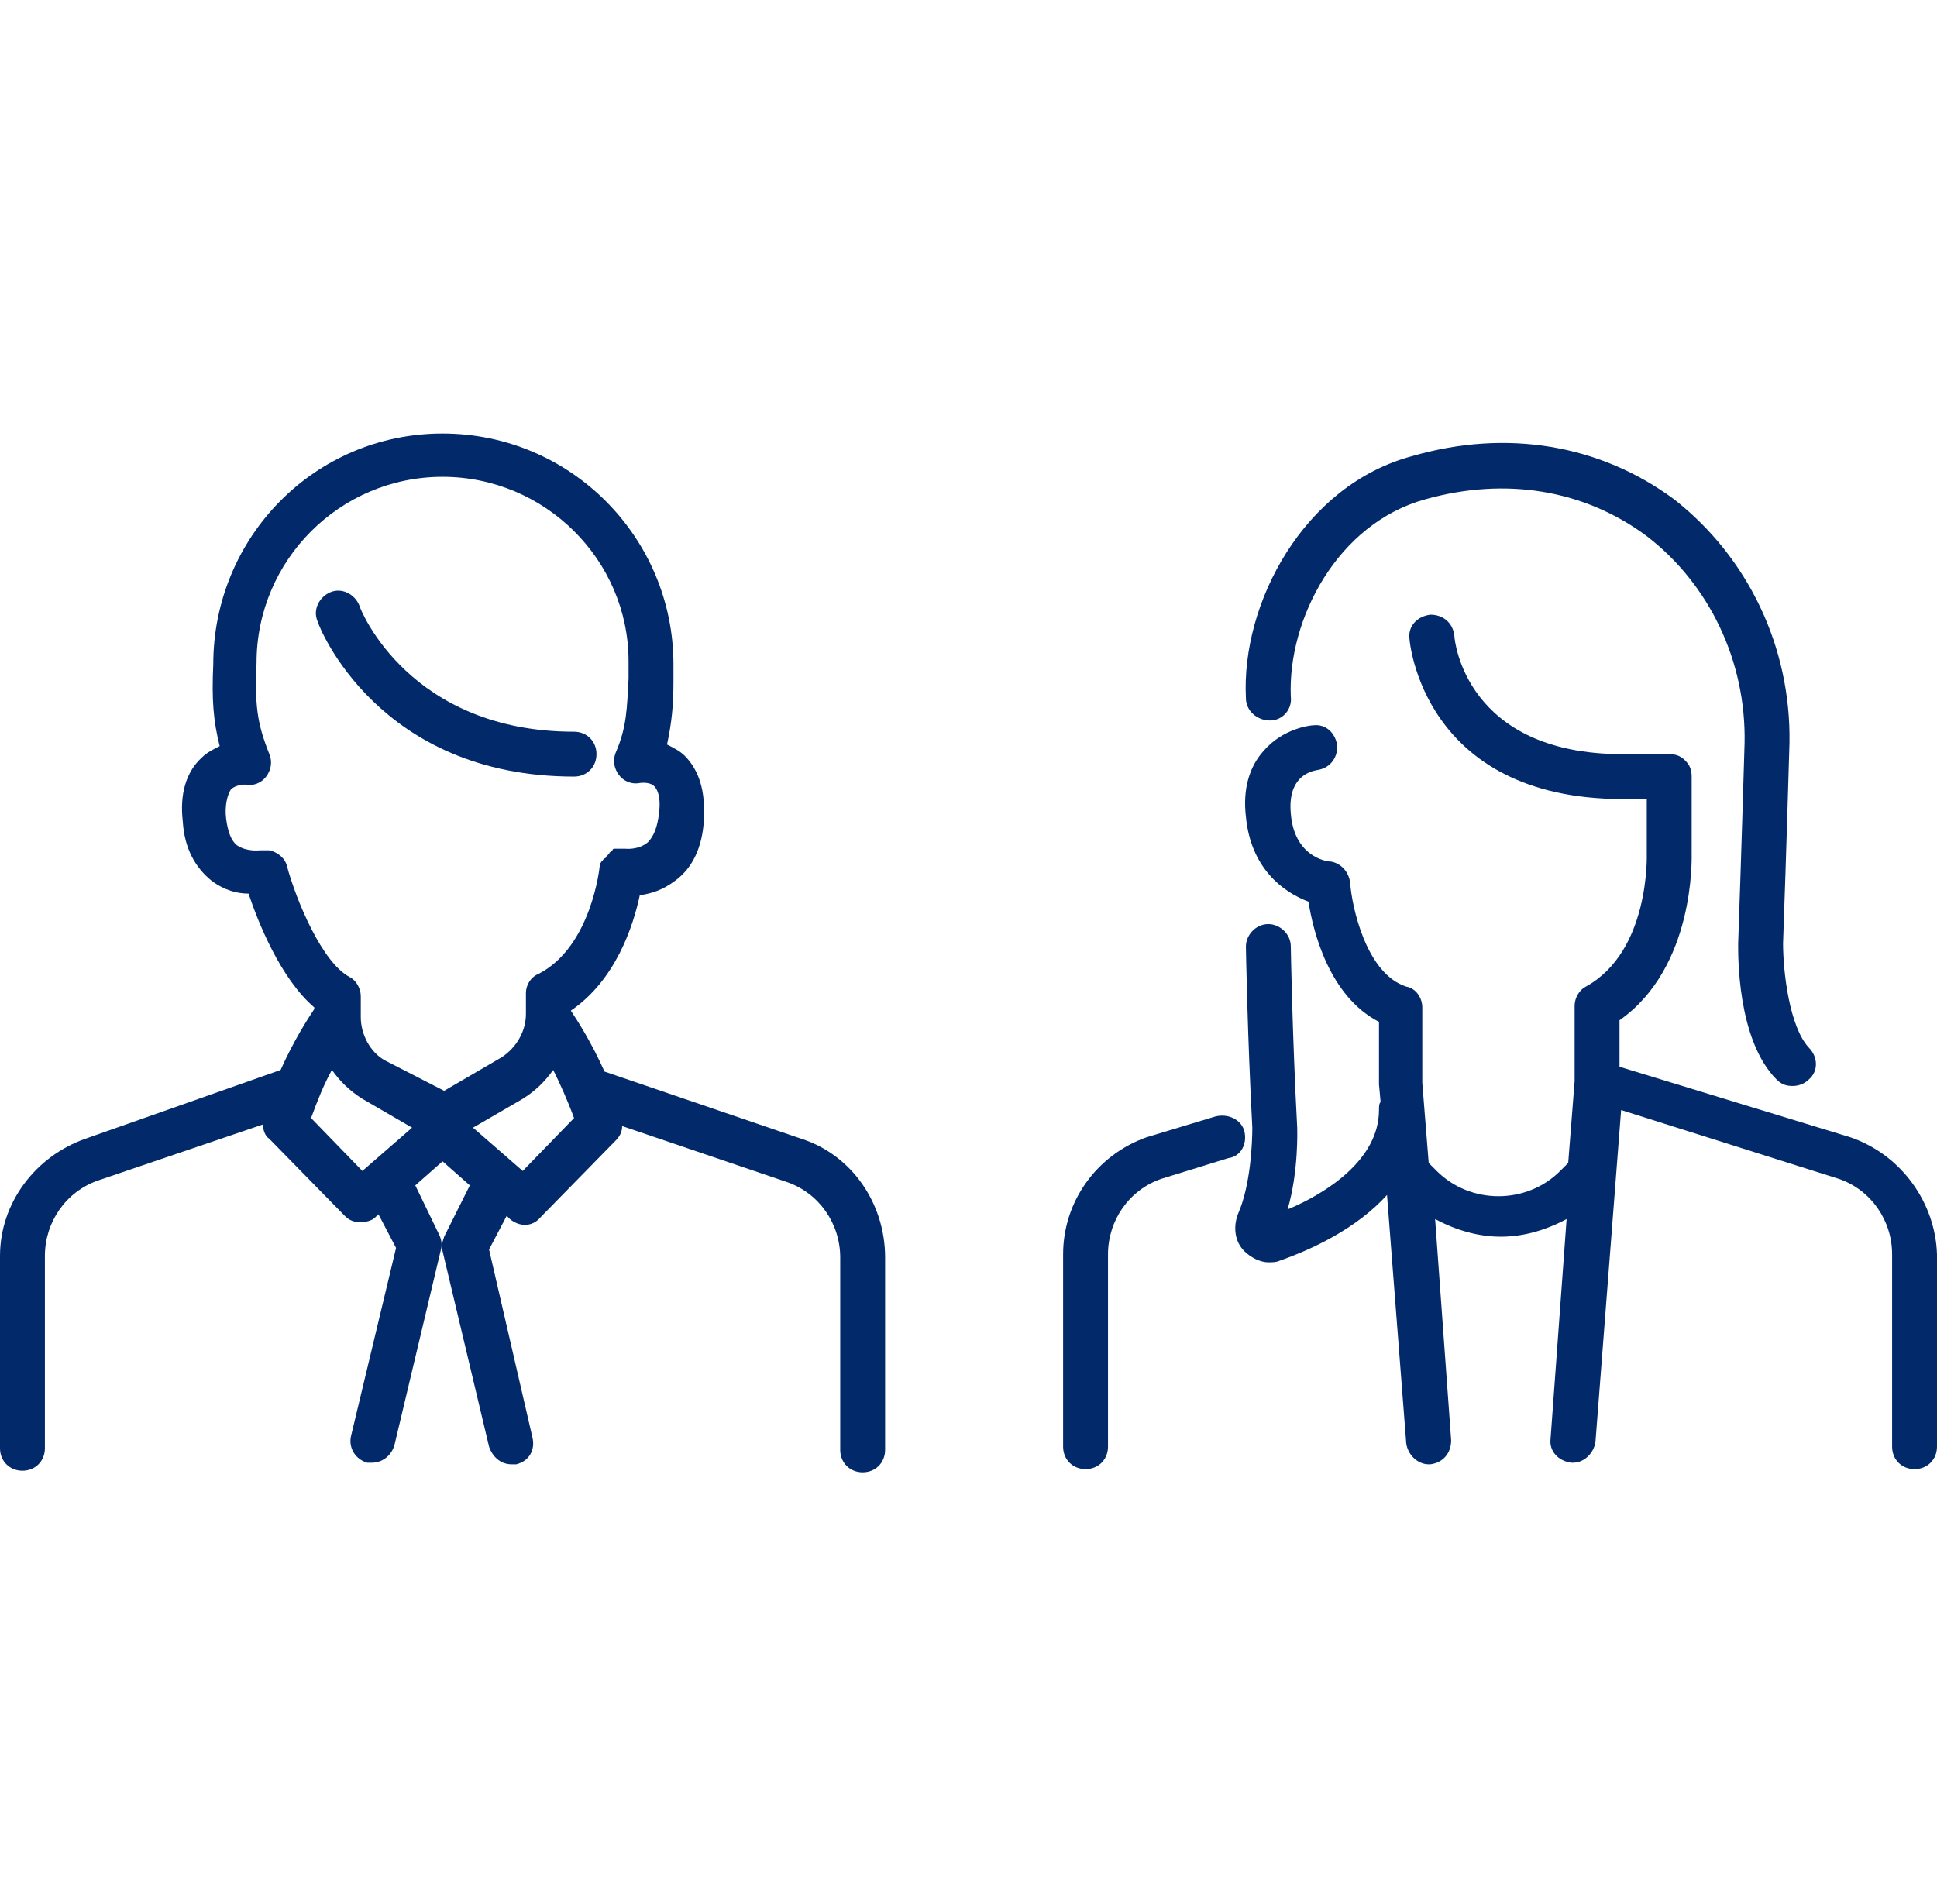
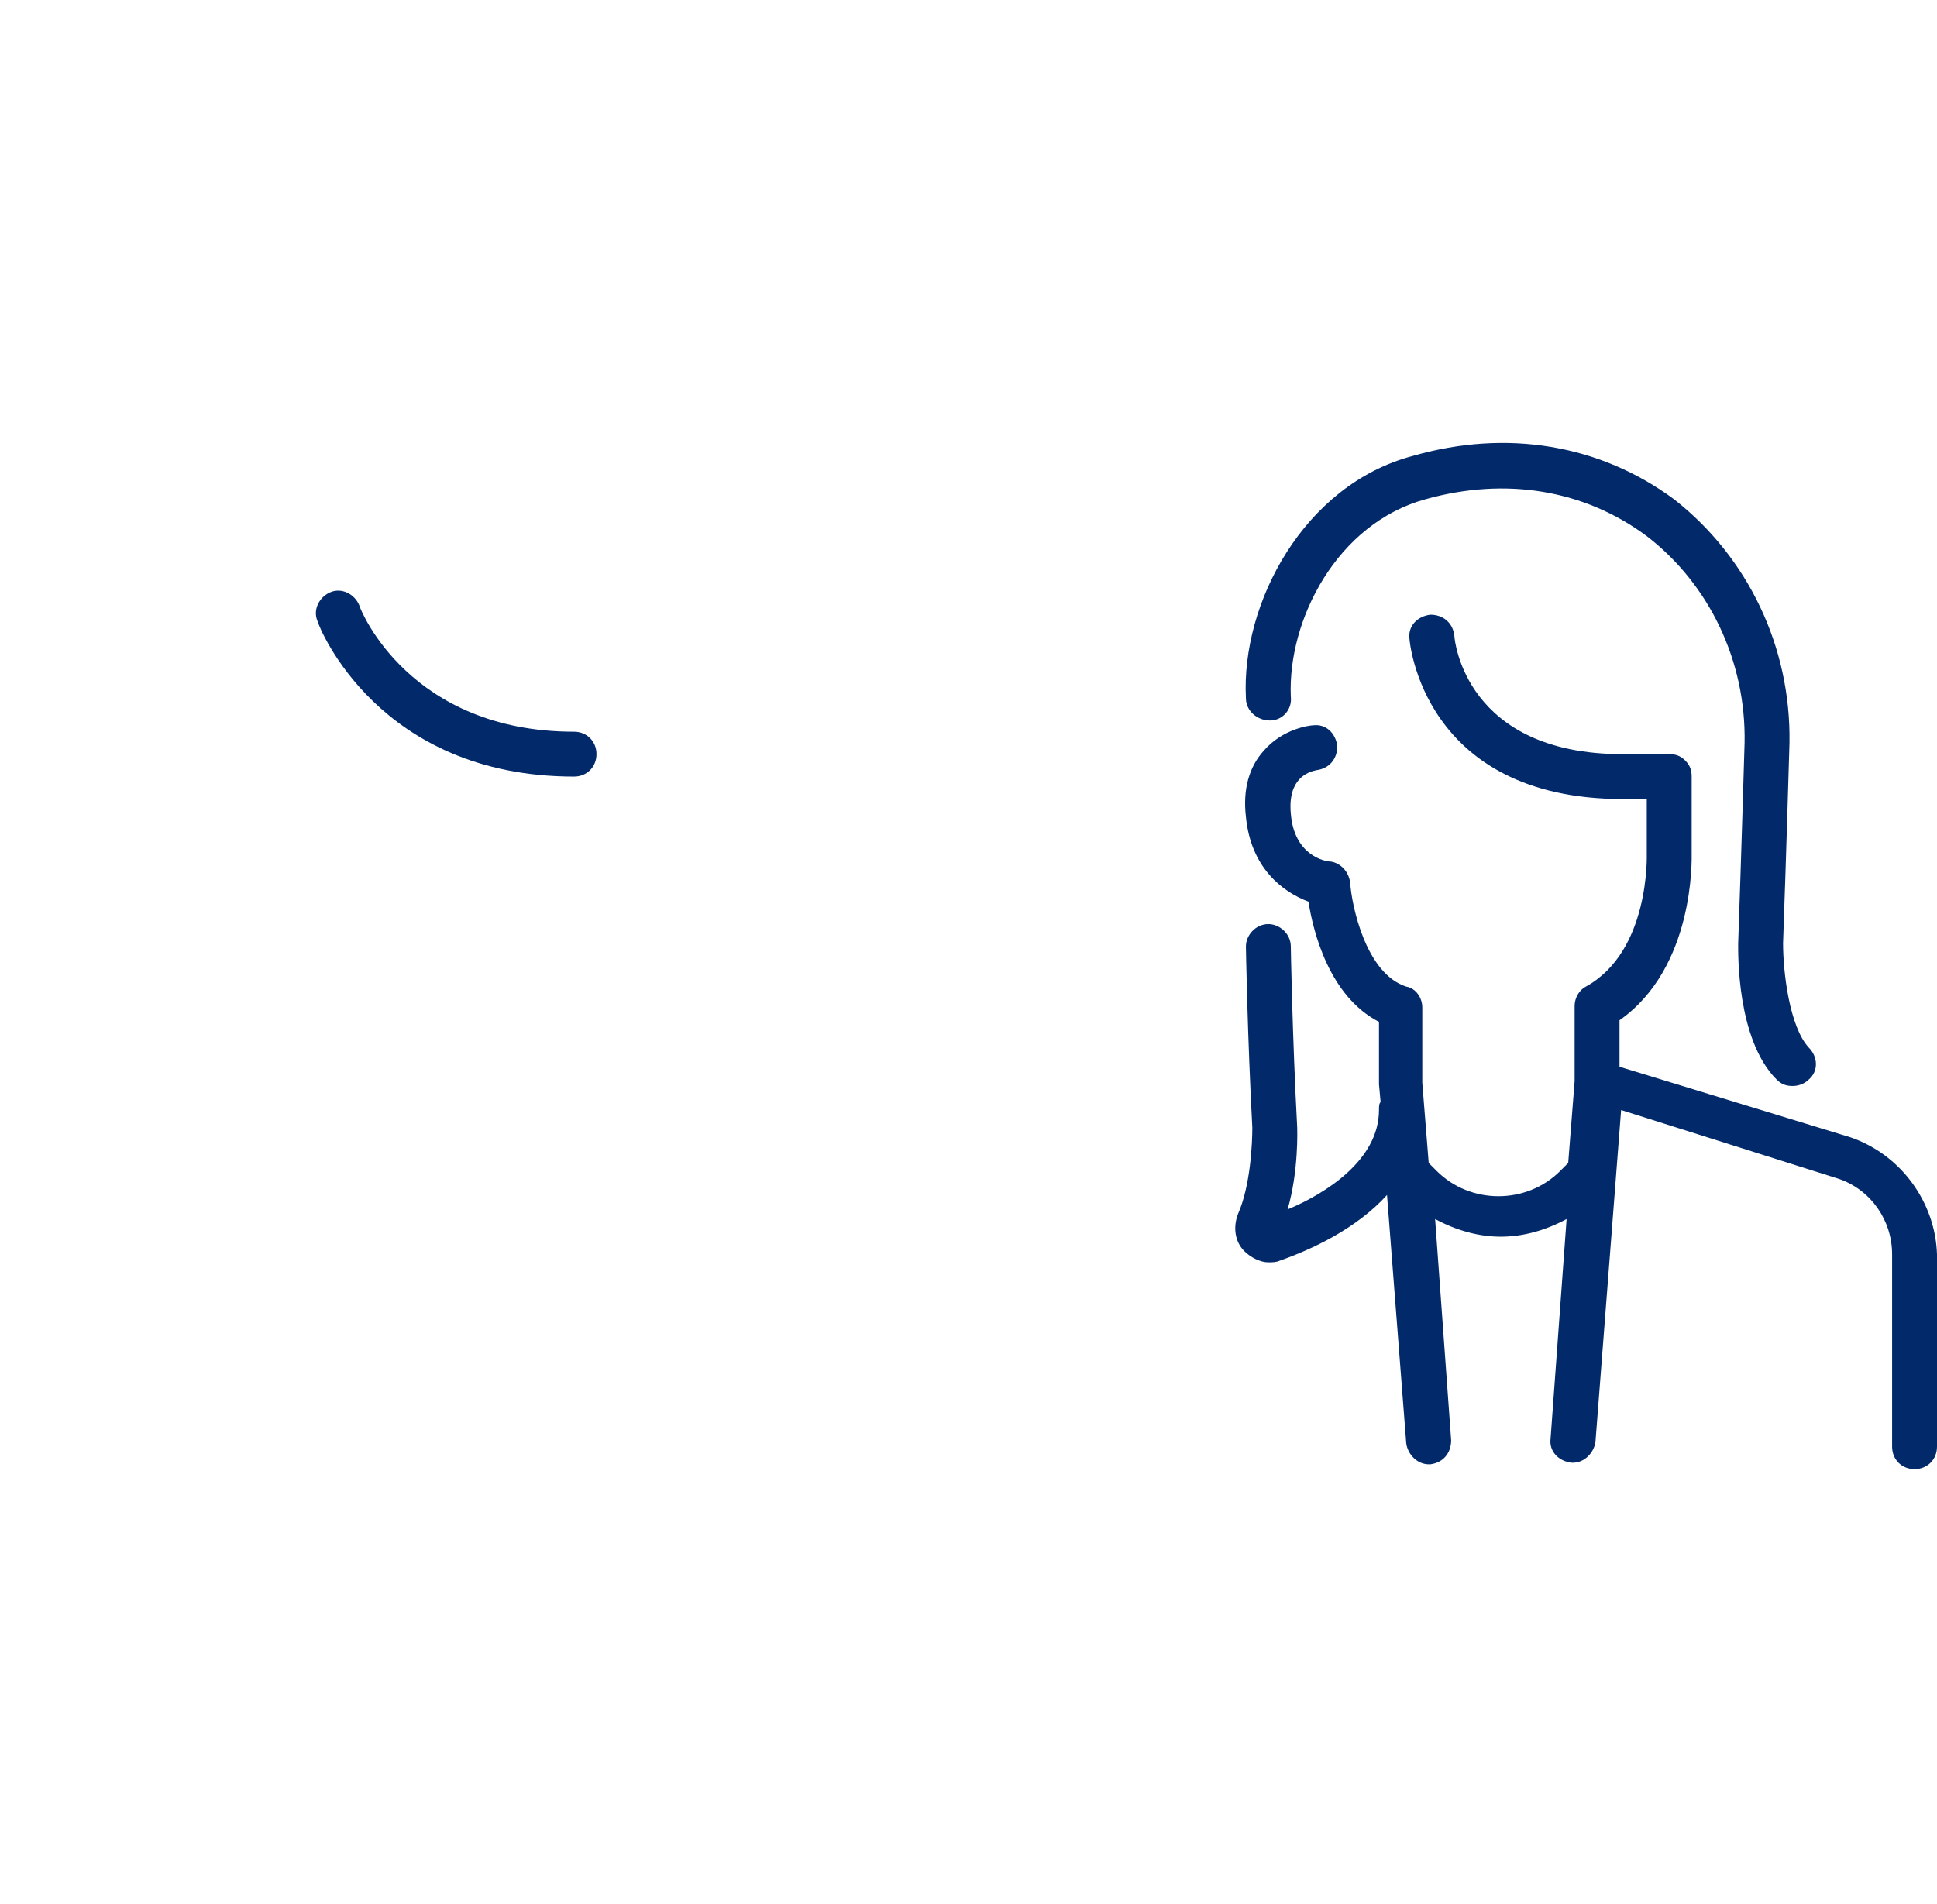
<svg xmlns="http://www.w3.org/2000/svg" x="0px" y="0px" width="66" viewBox="0 0 120.8 64.9">
  <g>
-     <path fill="#022A6B" d="M50,44.1l-12.3-4.2c-0.8-1.8-1.7-3.2-2.1-3.8v0c2.8-1.9,3.9-5.3,4.3-7.2c0.7-0.1,1.4-0.3,2.2-0.9    c1.1-0.8,1.7-2.1,1.8-3.8c0.1-1.8-0.3-3.1-1.2-4c-0.3-0.3-0.7-0.5-1.1-0.7c0.3-1.4,0.4-2.5,0.4-3.9c0-0.3,0-0.7,0-1.1    c0-7.9-6.4-14.4-14.4-14.4S13.3,6.6,13.3,14.5c-0.1,2.2,0,3.5,0.4,5.1c-0.4,0.2-0.8,0.4-1.1,0.7c-1,0.9-1.4,2.3-1.2,4    c0.1,1.7,0.8,2.9,1.8,3.7c0.8,0.6,1.6,0.8,2.3,0.8c0.6,1.8,2,5.3,4.1,7.1v0.1c-0.4,0.6-1.3,2-2.1,3.8L5.3,44.1    c-3.1,1.1-5.3,4-5.3,7.3v12c0,0.8,0.6,1.4,1.4,1.4s1.4-0.6,1.4-1.4v-12c0-2.1,1.3-4,3.3-4.7l10.3-3.5c0,0.3,0.1,0.7,0.4,0.9    l4.7,4.8c0.3,0.3,0.6,0.4,1,0.4c0.3,0,0.7-0.1,0.9-0.3l0.2-0.2l1.1,2.1l-2.8,11.7c-0.2,0.8,0.3,1.5,1,1.7c0.1,0,0.2,0,0.3,0    c0.6,0,1.2-0.4,1.4-1.1l2.9-12.2c0.1-0.3,0-0.7-0.1-0.9L25.9,47l1.7-1.5l1.7,1.5l-1.6,3.2c-0.1,0.3-0.2,0.6-0.1,0.9l2.9,12.2    c0.2,0.6,0.7,1.1,1.4,1.1c0.1,0,0.2,0,0.3,0c0.8-0.2,1.2-0.9,1-1.7L30.5,51l1.1-2.1l0.2,0.2c0.6,0.5,1.4,0.5,1.9-0.1l4.7-4.8    c0.3-0.3,0.4-0.6,0.4-0.9l10.3,3.5c2,0.7,3.3,2.6,3.3,4.7v12c0,0.8,0.6,1.4,1.4,1.4s1.4-0.6,1.4-1.4v-12    C55.2,48.1,53.1,45.1,50,44.1z M17.9,27.1c-0.1-0.5-0.6-0.9-1.1-1c0,0,0,0,0,0c-0.1,0-0.2,0-0.2,0c0,0,0,0-0.1,0    c-0.1,0-0.1,0-0.2,0c0,0,0,0-0.1,0c0,0-0.8,0.1-1.4-0.3c-0.4-0.3-0.6-0.9-0.7-1.7c-0.1-0.8,0.1-1.5,0.3-1.8    c0.2-0.2,0.6-0.3,0.8-0.3c0.1,0,0.1,0,0.1,0c0.5,0.1,1-0.1,1.3-0.5c0.3-0.4,0.4-0.9,0.2-1.4c-0.8-2-0.9-3.1-0.8-5.7    c0-6.4,5.2-11.6,11.6-11.6s11.6,5.2,11.6,11.5c0,0.4,0,0.8,0,1.1c-0.1,1.8-0.1,3-0.8,4.6c-0.2,0.5-0.1,1,0.2,1.4    c0.3,0.4,0.8,0.6,1.3,0.5c0,0,0.6-0.1,0.9,0.2c0.3,0.3,0.4,0.9,0.3,1.7c-0.1,0.8-0.3,1.4-0.7,1.8c-0.6,0.5-1.4,0.4-1.4,0.4    c0,0,0,0-0.1,0c0,0,0,0,0,0c0,0,0,0-0.1,0c-0.1,0-0.1,0-0.2,0c0,0-0.1,0-0.1,0c0,0-0.1,0-0.1,0c0,0-0.1,0-0.1,0c0,0-0.1,0-0.1,0.1    c0,0-0.1,0-0.1,0.1c0,0-0.1,0-0.1,0.1c0,0-0.1,0.1-0.1,0.1c0,0-0.1,0.1-0.1,0.1c0,0,0,0.1-0.1,0.1c0,0-0.1,0.1-0.1,0.1    c0,0,0,0.1-0.1,0.1c0,0,0,0.1-0.1,0.1c0,0,0,0.1,0,0.1c0,0,0,0.1,0,0.1c0,0,0,0,0,0c0,0,0,0,0,0c0,0-0.5,5-3.8,6.7    c-0.5,0.2-0.8,0.7-0.8,1.2v1.3c0,1.1-0.6,2.1-1.5,2.7l-3.6,2.1L24,39.2c-0.9-0.5-1.5-1.6-1.5-2.7v-1.3c0-0.5-0.3-1-0.7-1.2    C20.1,33.1,18.5,29.3,17.9,27.1z M19.4,42.8c0.4-1.1,0.8-2.1,1.3-3c0.5,0.7,1.1,1.3,1.9,1.8l3.1,1.8l-3.1,2.7L19.4,42.8z    M32.6,46.1l-3.1-2.7l3.1-1.8c0.8-0.5,1.4-1.1,1.9-1.8c0.4,0.8,0.9,1.9,1.3,3L32.6,46.1z" />
    <path fill="#022A6B" d="M35.8,21.5c0.8,0,1.4-0.6,1.4-1.4s-0.6-1.4-1.4-1.4c-10.2,0-13.3-7.5-13.4-7.9c-0.3-0.7-1.1-1.1-1.8-0.8    c-0.7,0.3-1.1,1.1-0.8,1.8C19.9,12.2,23.6,21.5,35.8,21.5z" />
-     <path fill="#022A6B" d="M77.6,43.6c-0.2-0.7-1-1.1-1.8-0.9l-4.3,1.3c-3.1,1.1-5.2,4-5.2,7.3v12c0,0.8,0.6,1.4,1.4,1.4s1.4-0.6,1.4-1.4    v-12c0-2.1,1.3-4,3.3-4.7l4.2-1.3C77.4,45.2,77.8,44.4,77.6,43.6z" />
    <path fill="#022A6B" d="M115.4,44L101,39.6v-2.9c4.7-3.3,4.5-10.1,4.5-10.4l0-4.8c0-0.4-0.1-0.7-0.4-1s-0.6-0.4-1-0.4h-2.9    c-9.8,0-10.5-7.1-10.5-7.4c-0.1-0.8-0.7-1.3-1.5-1.3c-0.8,0.1-1.4,0.7-1.3,1.5c0,0.1,0.8,10,13.3,10h1.5l0,3.4    c0,0.1,0.2,6.1-3.8,8.3c-0.4,0.2-0.7,0.7-0.7,1.2v4.7l-0.4,5.1l-0.5,0.5c-2.1,2.1-5.6,2.1-7.7,0l-0.5-0.5l-0.4-5v-4.7    c0-0.6-0.4-1.2-1-1.3c-2.5-0.8-3.4-5-3.5-6.5c-0.1-0.7-0.6-1.2-1.2-1.3c0,0,0,0,0,0c-0.4,0-2.3-0.4-2.5-3c-0.2-2.2,1.1-2.6,1.6-2.7    c0.8-0.1,1.3-0.7,1.3-1.5c-0.1-0.8-0.7-1.4-1.5-1.3c-0.2,0-1.9,0.2-3.1,1.6c-0.9,1-1.3,2.4-1.1,4.1c0.3,3.2,2.3,4.7,3.9,5.3    c0.3,1.9,1.3,5.9,4.4,7.5v3.8c0,0,0,0.1,0,0.1l0.1,1.1c-0.1,0.1-0.1,0.3-0.1,0.5c0,3.1-3.3,5.2-5.7,6.2c0.7-2.4,0.6-5,0.6-5.1    c-0.3-5.6-0.4-11.2-0.4-11.3c0-0.8-0.7-1.4-1.4-1.4c-0.8,0-1.4,0.7-1.4,1.4c0,0.1,0.1,5.7,0.4,11.3c0,0.9-0.1,3.6-0.9,5.4    c-0.3,0.8-0.2,1.7,0.4,2.3c0.4,0.4,1,0.7,1.5,0.7c0.2,0,0.5,0,0.7-0.1c2-0.7,4.8-2,6.7-4.1l1.2,15.5c0.1,0.7,0.7,1.3,1.4,1.3    c0,0,0.1,0,0.1,0c0.8-0.1,1.3-0.7,1.3-1.5l-1-13.8c1.3,0.7,2.7,1.1,4.1,1.1c1.4,0,2.8-0.4,4.1-1.1l-1,13.7    c-0.1,0.8,0.5,1.4,1.3,1.5c0,0,0.1,0,0.1,0c0.7,0,1.3-0.6,1.4-1.3l1.6-20.7l13.6,4.3c2,0.7,3.3,2.6,3.3,4.7v12    c0,0.8,0.6,1.4,1.4,1.4s1.4-0.6,1.4-1.4v-12C120.7,48.1,118.6,45.1,115.4,44z" />
    <path fill="#022A6B" d="M79.2,18c0.8,0,1.4-0.7,1.3-1.5c-0.2-4.8,2.9-10.8,8.4-12.3c5-1.4,9.9-0.6,13.8,2.3c3.9,3,6.2,7.8,6.1,12.9    c0,0-0.2,6.9-0.4,12.5c0,0.6-0.1,6,2.4,8.5c0.3,0.3,0.6,0.4,1,0.4c0.3,0,0.7-0.1,1-0.4c0.6-0.5,0.6-1.4,0-2    c-1.2-1.3-1.6-4.7-1.6-6.5c0.2-5.5,0.4-12.5,0.4-12.5c0.1-6-2.6-11.6-7.2-15.2C99.8,0.8,94-0.2,88.1,1.5    c-6.8,1.8-10.7,9.2-10.4,15.1C77.7,17.4,78.4,18,79.2,18z" />
  </g>
</svg>